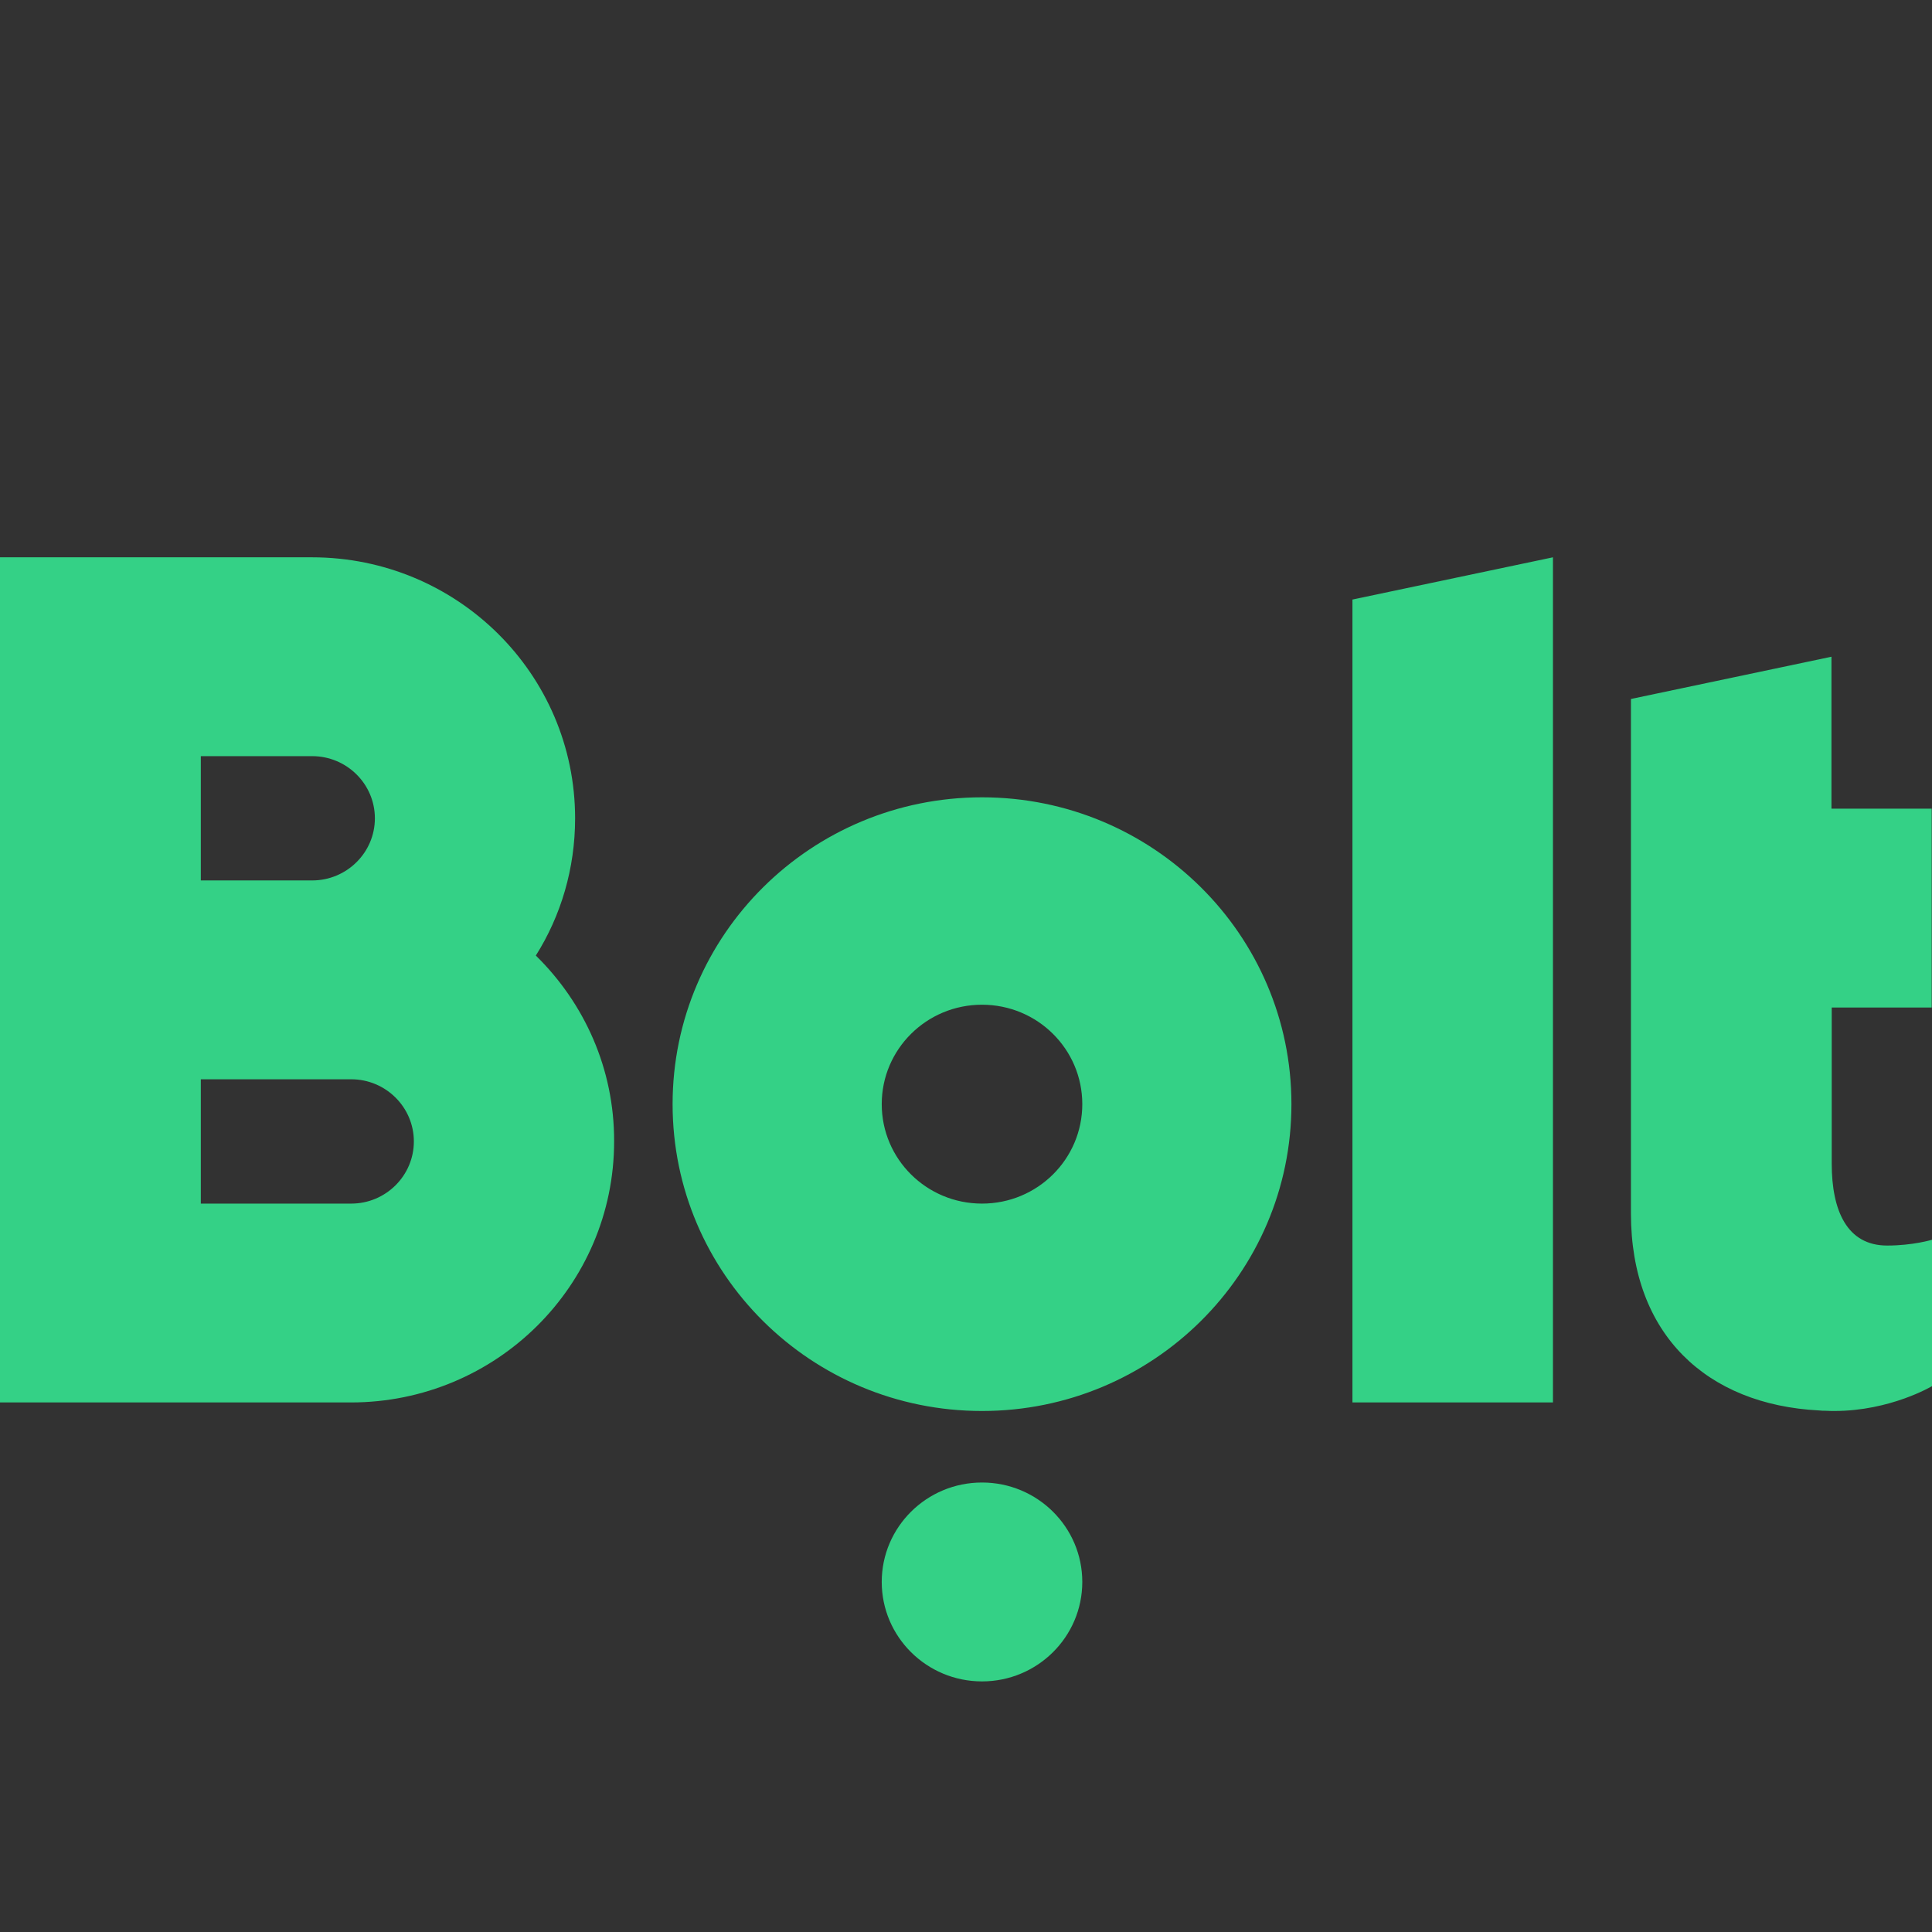
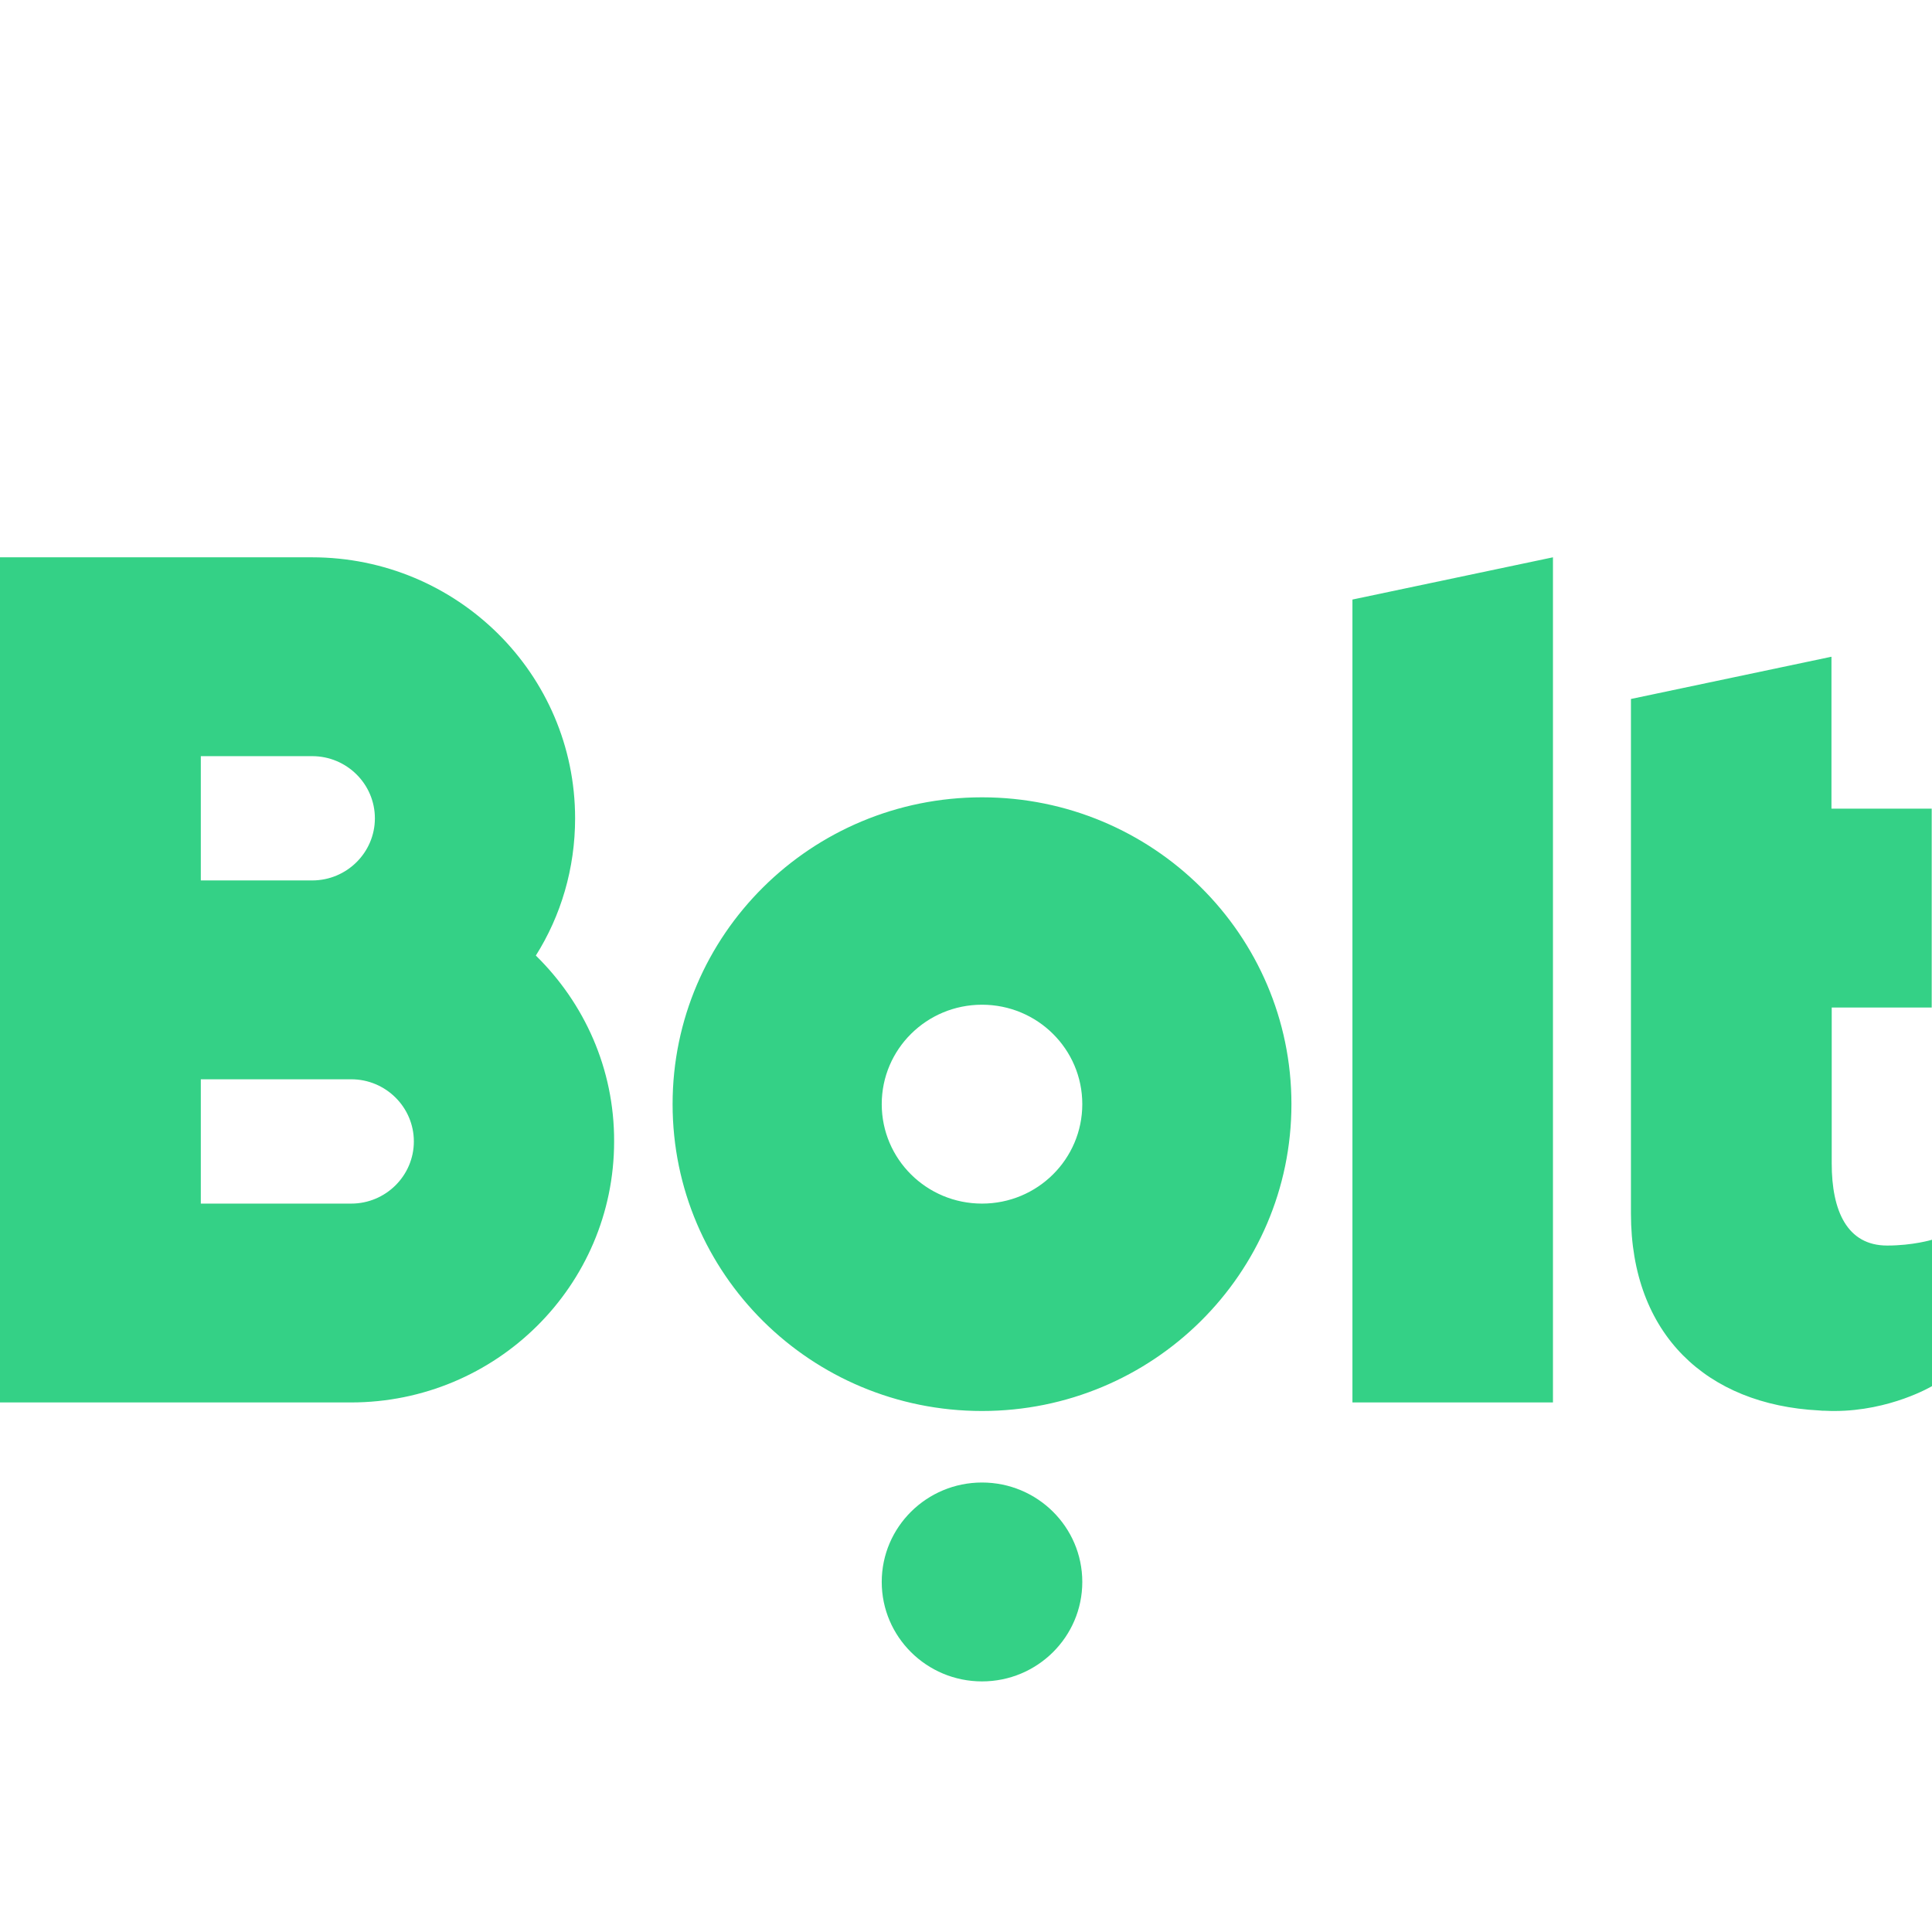
<svg xmlns="http://www.w3.org/2000/svg" width="52" height="52" viewBox="0 0 52 52" fill="none">
-   <rect width="52" height="52" fill="#323232" />
  <path fill-rule="evenodd" clip-rule="evenodd" d="M41.798 15V37.747H36.401V16.137L41.798 15ZM26.431 39.902C27.921 39.902 29.13 41.1 29.13 42.578C29.13 44.056 27.921 45.255 26.431 45.255C24.941 45.255 23.732 44.056 23.732 42.578C23.732 41.1 24.941 39.902 26.431 39.902ZM26.431 21.46C31.026 21.46 34.759 25.154 34.759 29.718C34.759 34.283 31.026 37.977 26.431 37.977C21.828 37.977 18.103 34.283 18.103 29.718C18.103 25.154 21.836 21.46 26.431 21.46ZM26.431 32.395C27.923 32.395 29.13 31.198 29.13 29.718C29.13 28.239 27.923 27.042 26.431 27.042C24.939 27.042 23.732 28.239 23.732 29.718C23.732 31.198 24.939 32.395 26.431 32.395ZM9.453 32.395C10.382 32.395 11.139 31.644 11.139 30.722C11.139 29.8 10.382 29.049 9.453 29.049H5.405V32.395H9.453ZM5.405 20.352V23.697H8.403C9.333 23.697 10.09 22.946 10.09 22.025C10.09 21.103 9.333 20.352 8.403 20.352H5.405ZM14.422 25.719C15.727 26.998 16.536 28.767 16.529 30.722C16.529 34.602 13.358 37.747 9.445 37.747H0V15H8.396C12.309 15 15.479 18.144 15.479 22.025C15.479 23.378 15.097 24.649 14.422 25.719ZM51.992 27.117H49.301V31.317C49.301 32.588 49.714 33.524 50.793 33.524C51.49 33.524 52 33.368 52 33.368V37.308C52 37.308 50.883 37.977 49.369 37.977H49.301C49.234 37.977 49.174 37.97 49.106 37.97H49.054C49.024 37.97 48.986 37.962 48.956 37.962C45.943 37.806 43.897 35.925 43.897 32.662V18.813L49.294 17.676V21.765H51.992V27.117Z" fill="#34D186" />
</svg>